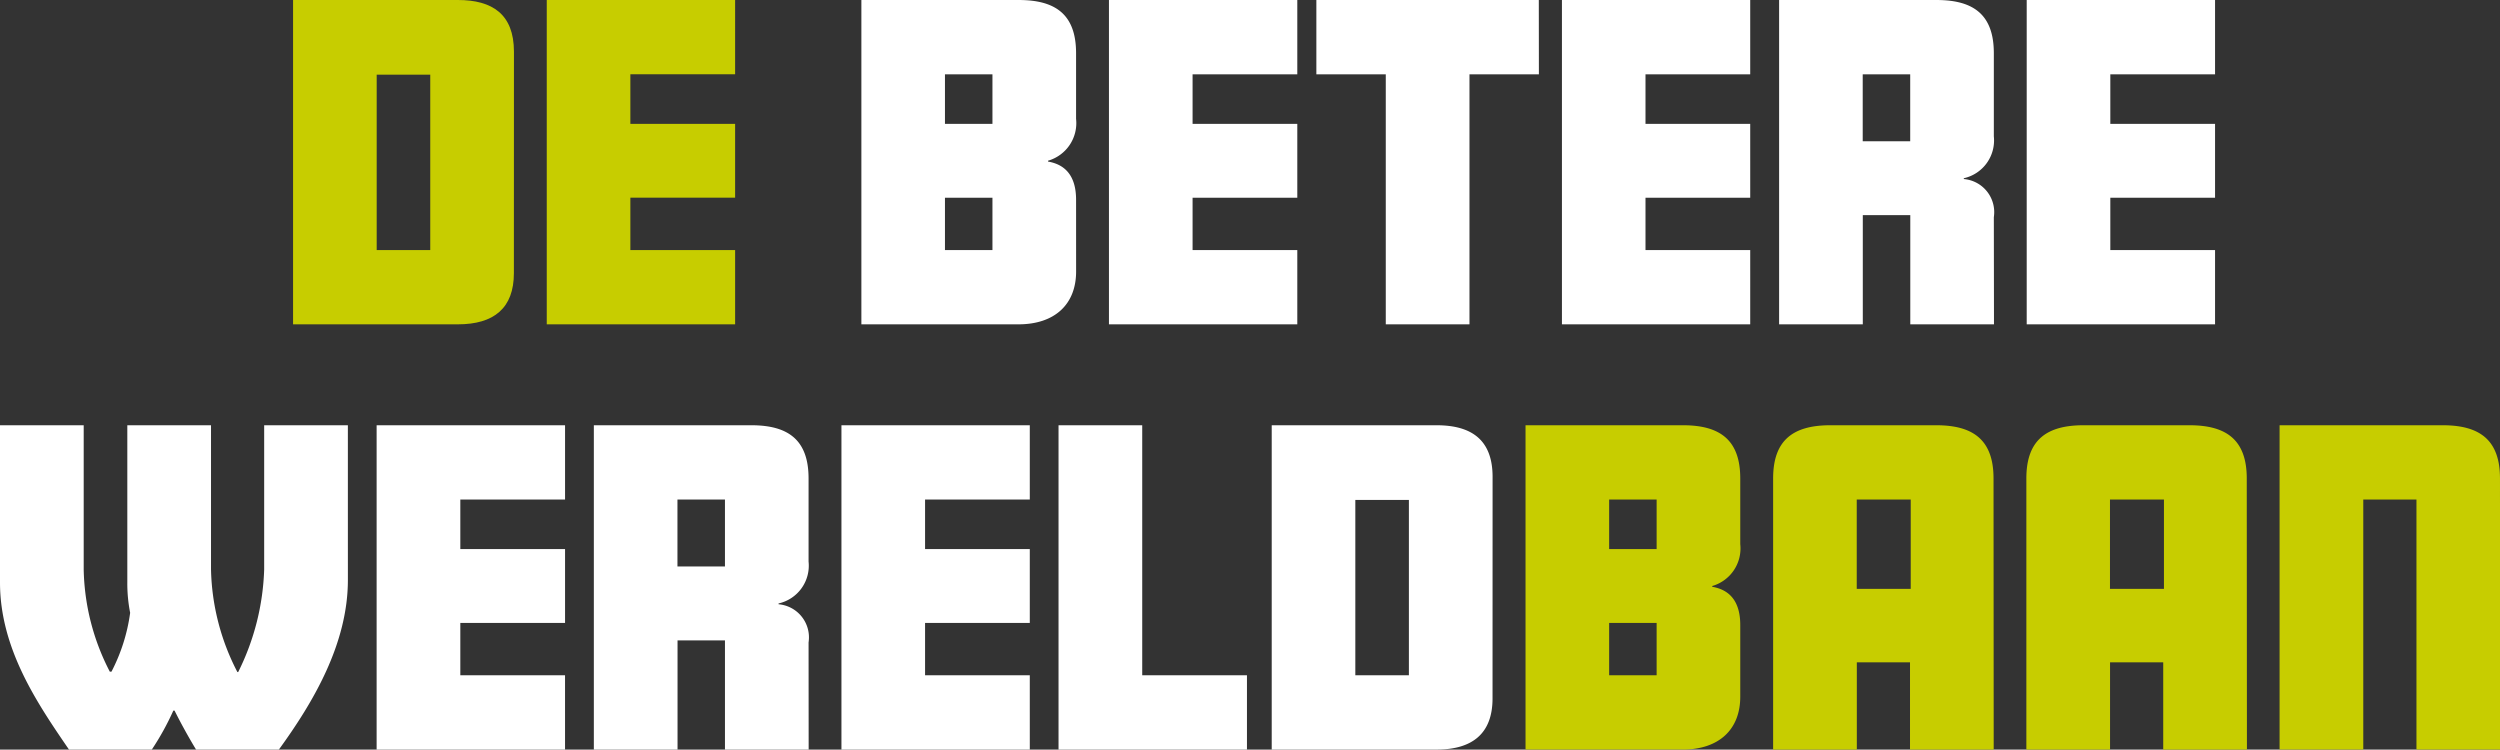
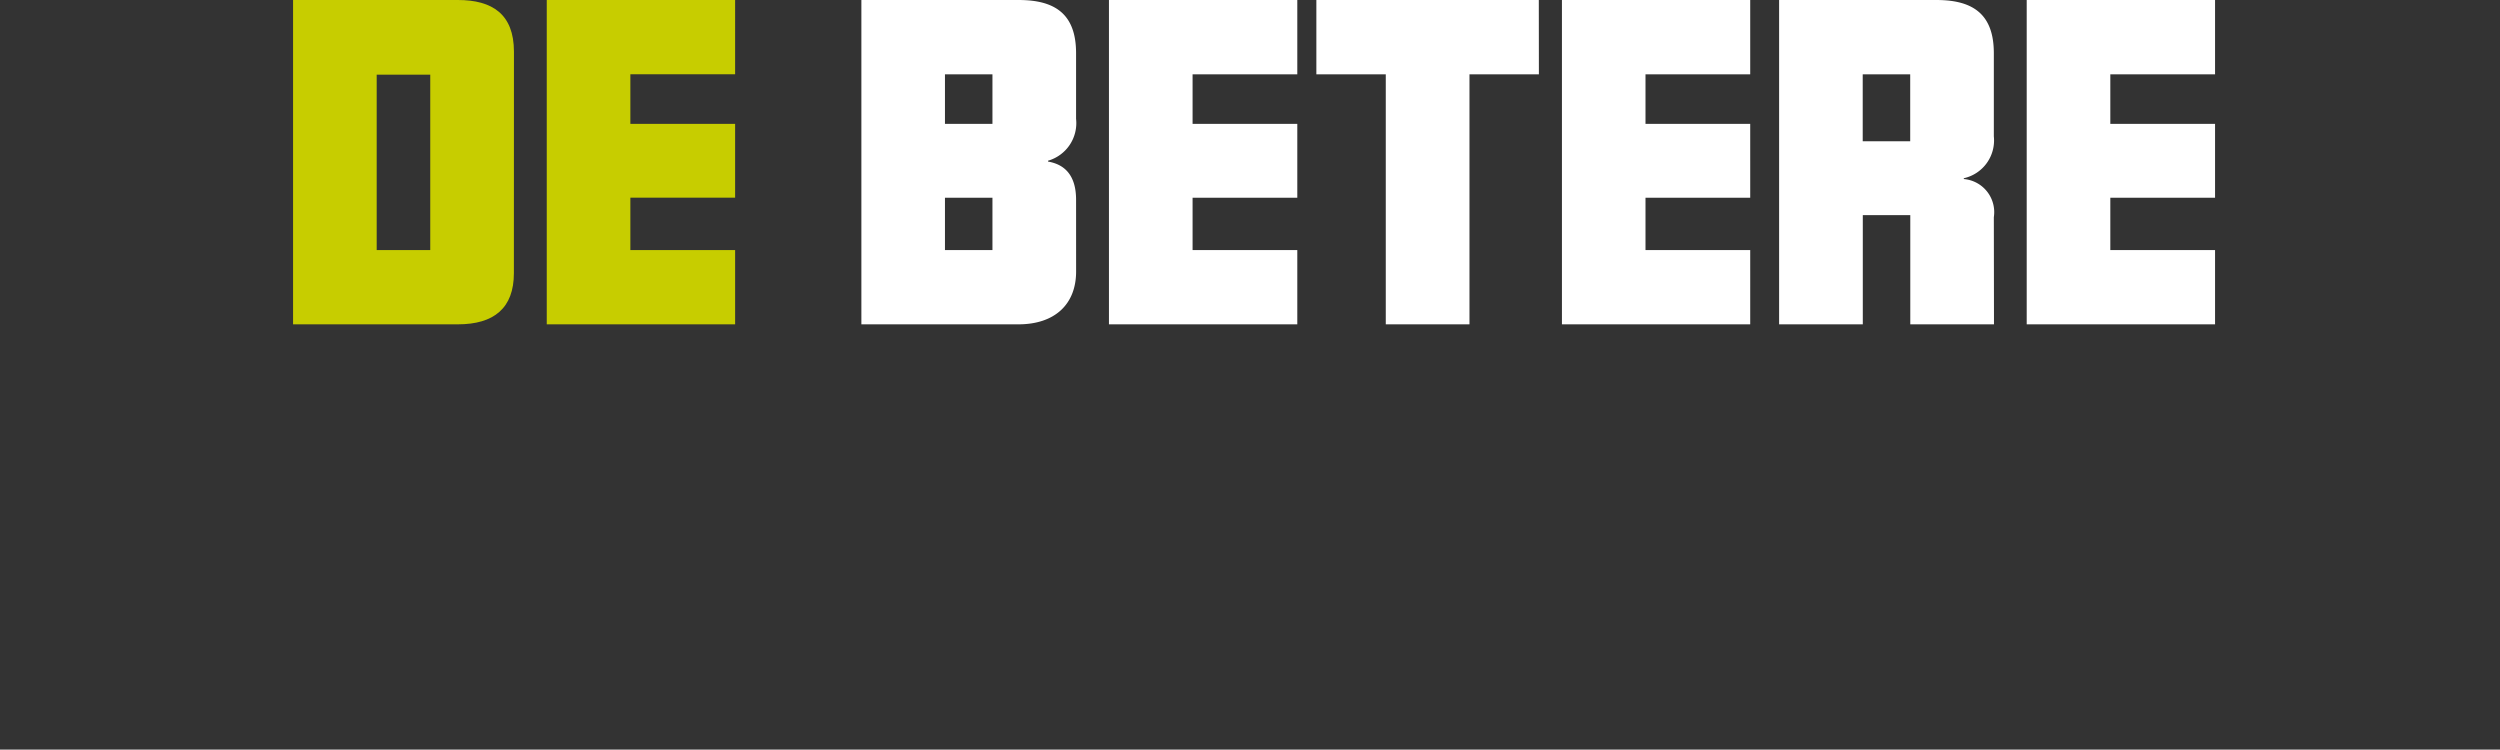
<svg xmlns="http://www.w3.org/2000/svg" data-name="Group 1513" viewBox="0 0 149.353 44.781">
  <rect x="0" y="0" width="149.353" height="44.781" fill="#333333" stroke="none" />
  <defs>
    <clipPath id="a">
      <path fill="none" stroke="rgba(0,0,0,0)" stroke-miterlimit="10" d="M0 0h149.353v44.781H0z" data-name="Rectangle 1" />
    </clipPath>
  </defs>
  <g stroke="rgba(0,0,0,0)" stroke-miterlimit="10" clip-path="url(#a)" data-name="Group 1">
-     <path fill="#c7cd00" d="M149.352 28.581c0-2.3-1.213-3.176-3.419-3.176h-9.748V44.78h5V29.843h3.177V44.78h5Zm-23.3 1.261h3.225v5.336h-3.225Zm8.172-1.261c0-2.3-1.213-3.176-3.419-3.176h-6.329c-2.207 0-3.419.873-3.419 3.176v16.2h5v-5.214h3.177v5.214h5Zm-23.3 1.261h3.225v5.336h-3.225Zm8.172-1.261c0-2.3-1.213-3.176-3.419-3.176h-6.329c-2.207 0-3.419.873-3.419 3.176v16.2h5v-5.214h3.177v5.214h5Zm-22.964 8.633h2.837v3.128h-2.837Zm0-7.372h2.837V32.8h-2.837Zm7.833 7.493c0-1.455-.679-2.11-1.673-2.279v-.048a2.335 2.335 0 0 0 1.673-2.5v-3.927c0-2.3-1.213-3.176-3.419-3.176h-9.409V44.78h9.385c2.158 0 3.443-1.188 3.443-3.153Z" data-name="Path 1" />
-     <path fill="#fff" d="M80.969 29.867h3.2v10.476h-3.2Zm8.2-1.382c0-2.231-1.285-3.08-3.347-3.08h-9.848v19.376h9.845c2.158 0 3.347-.97 3.347-3.056ZM74.495 40.343h-6.257V25.405h-5v19.376h11.257Zm-12.974 0h-6.256v-3.128h6.256v-4.414h-6.256v-2.958h6.256v-4.438H50.269v19.376h11.252Zm-21.049-10.5h2.838v4h-2.838Zm7.833 8.536a1.986 1.986 0 0 0-1.794-2.28v-.048a2.311 2.311 0 0 0 1.794-2.5v-4.969c0-2.3-1.213-3.177-3.419-3.177h-9.409v19.376h5v-6.523h2.833v6.523h5Zm-14.549 1.964H27.5v-3.128h6.257v-4.414H27.5v-2.958h6.257v-4.438H22.5v19.376h11.256ZM20.782 25.405h-5v8.609a14.734 14.734 0 0 1-1.552 6.135h-.048a13.886 13.886 0 0 1-1.576-6.135v-8.609h-5v9.385a9.09 9.09 0 0 0 .169 1.819 10.718 10.718 0 0 1-1.115 3.516h-.1A13.769 13.769 0 0 1 5 34.014v-8.609H0v9.385c0 3.953 2.207 7.2 4.122 9.991h4.947a15.936 15.936 0 0 0 1.286-2.328h.073c.412.825.873 1.649 1.285 2.328h4.947c2.062-2.837 4.123-6.329 4.123-10.136Z" data-name="Path 2" />
    <path fill="#fff" d="M132.33 14.939h-6.257v-3.128h6.257V7.4h-6.257V4.439h6.257V0h-11.252v19.376h11.252Zm-21.049-10.5h2.837v4h-2.837Zm7.833 8.536a1.985 1.985 0 0 0-1.794-2.279v-.048a2.312 2.312 0 0 0 1.794-2.5V3.177c0-2.3-1.213-3.176-3.419-3.176h-9.409v19.375h5v-6.523h2.837v6.523h5Zm-14.554 1.964h-6.256v-3.128h6.256V7.4h-6.256V4.439h6.256V0H93.312v19.376h11.248ZM91.93 0H78.641v4.439h4.147v14.937h5V4.439h4.147ZM77.502 14.939h-6.256v-3.128h6.256V7.4h-6.256V4.439h6.256V0H66.25v19.376h11.252Zm-21.049-3.128h2.837v3.128h-2.837Zm0-7.372h2.837V7.4h-2.837Zm7.833 7.493c0-1.455-.679-2.11-1.673-2.279V9.6a2.335 2.335 0 0 0 1.673-2.5V3.177c0-2.3-1.213-3.176-3.419-3.176H51.46v19.375h9.385c2.158 0 3.443-1.188 3.443-3.153Z" data-name="Path 3" />
    <path fill="#c7cd00" d="M43.917 14.938h-6.258V11.81h6.258V7.4h-6.258V4.438h6.258V0H32.664v19.376h11.253ZM22.504 4.462h3.2v10.477h-3.2Zm8.2-1.382C30.7.849 29.415 0 27.353 0h-9.845v19.376h9.845c2.158 0 3.347-.97 3.347-3.055Z" data-name="Path 4" />
  </g>
</svg>